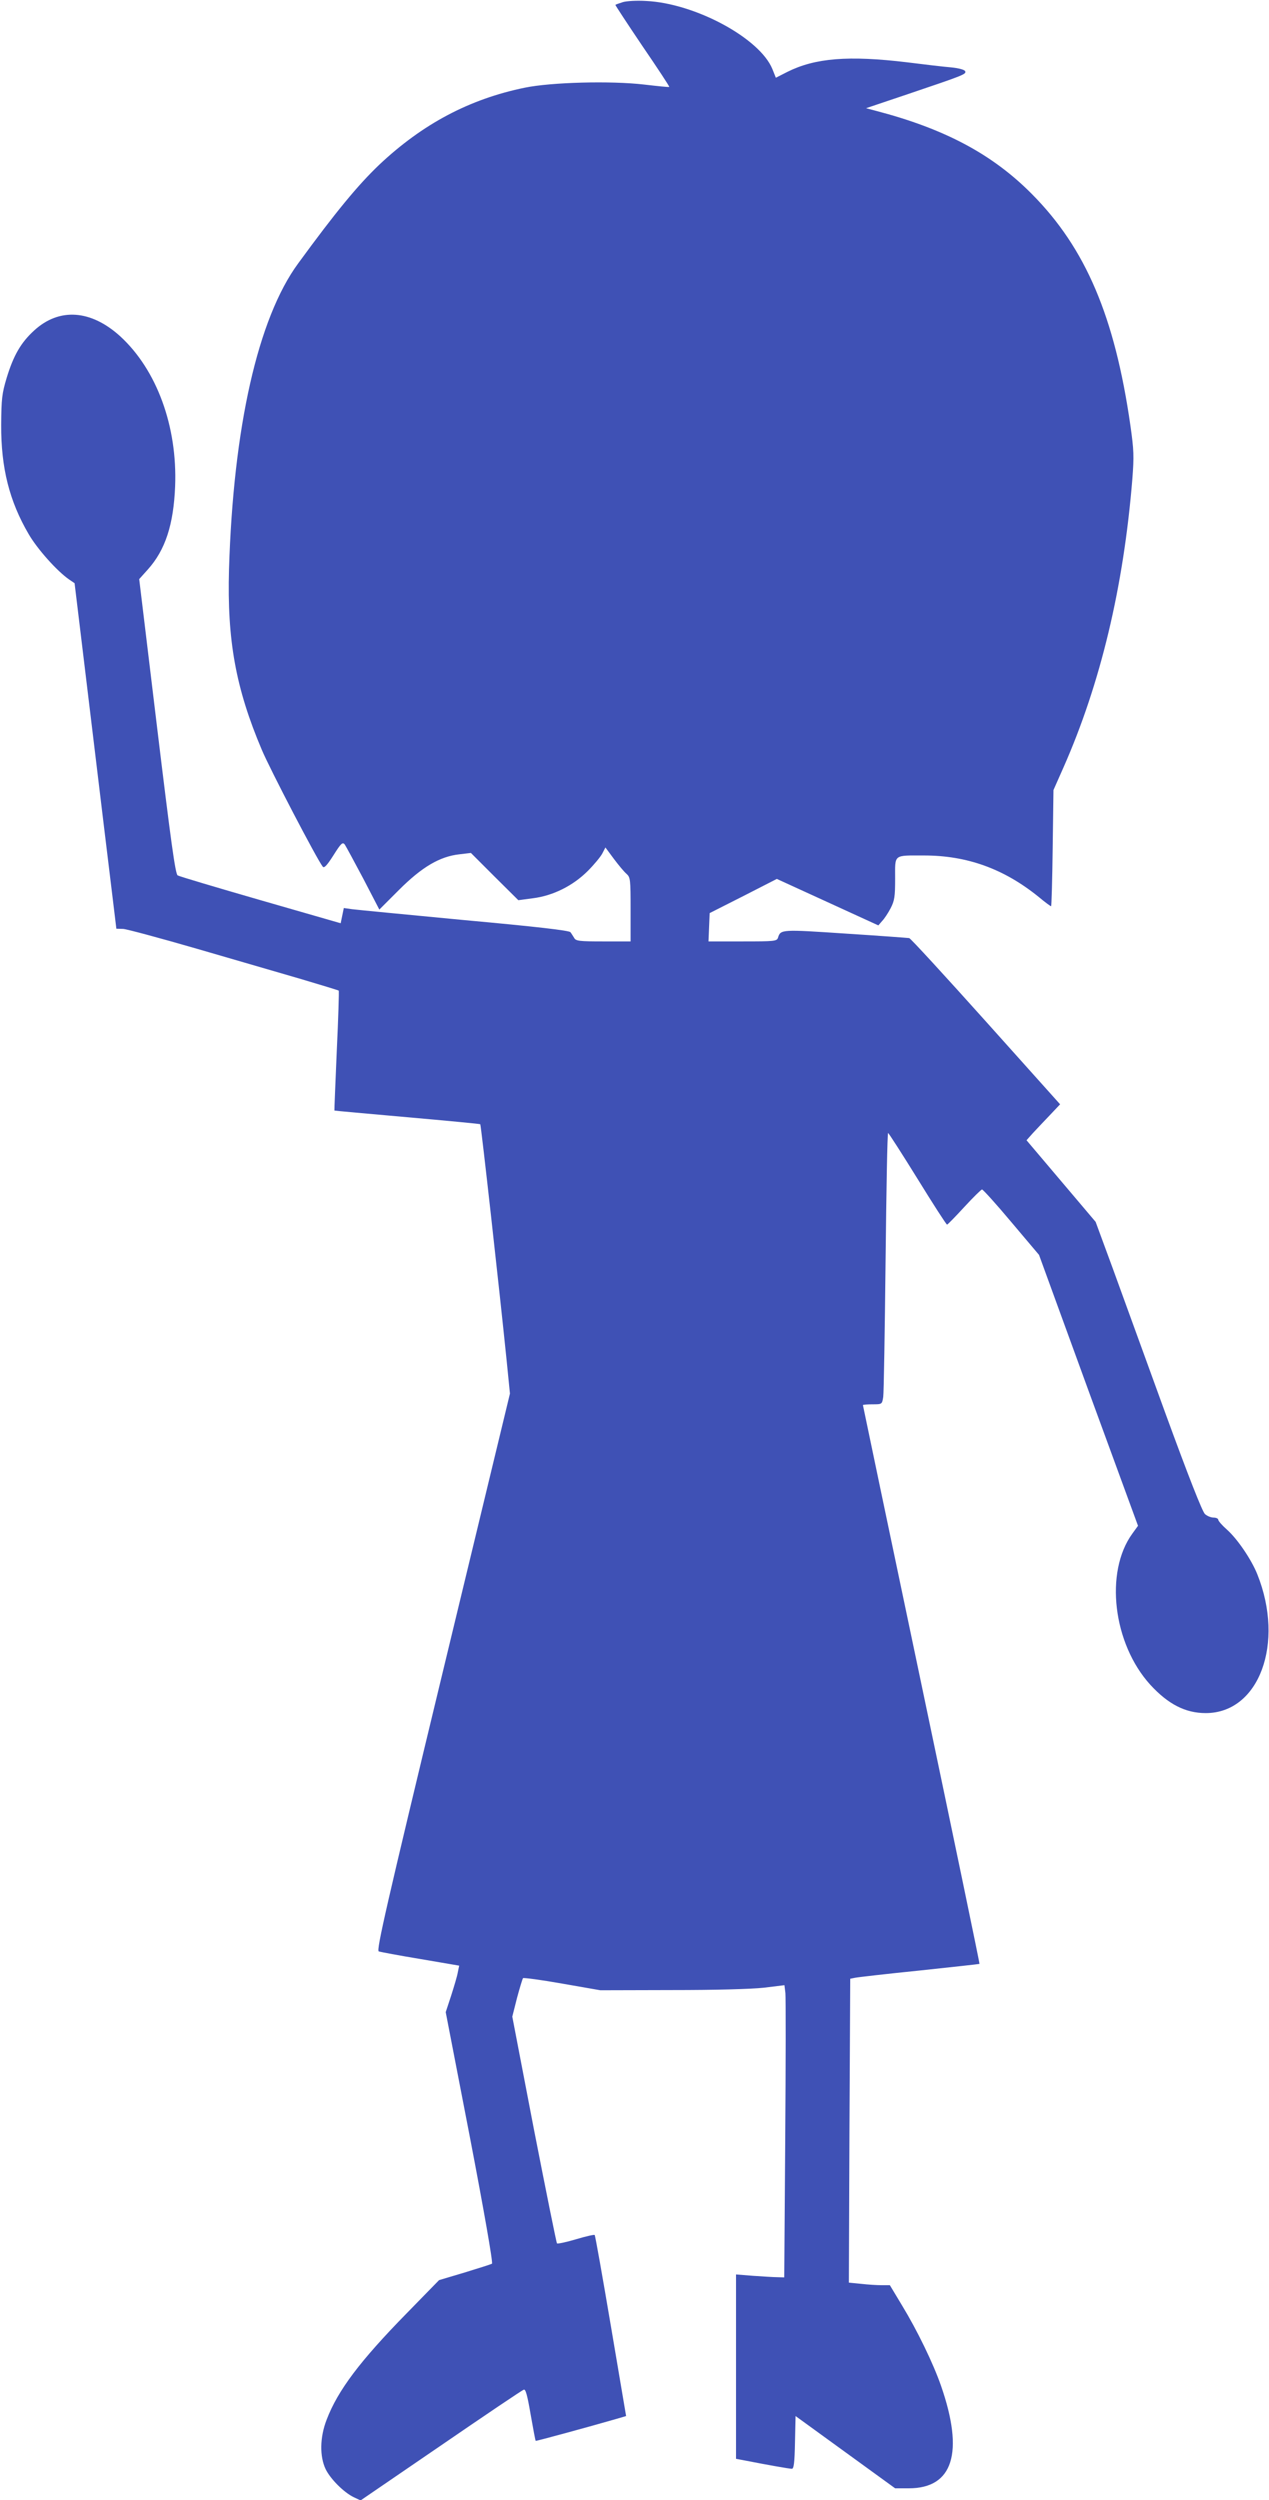
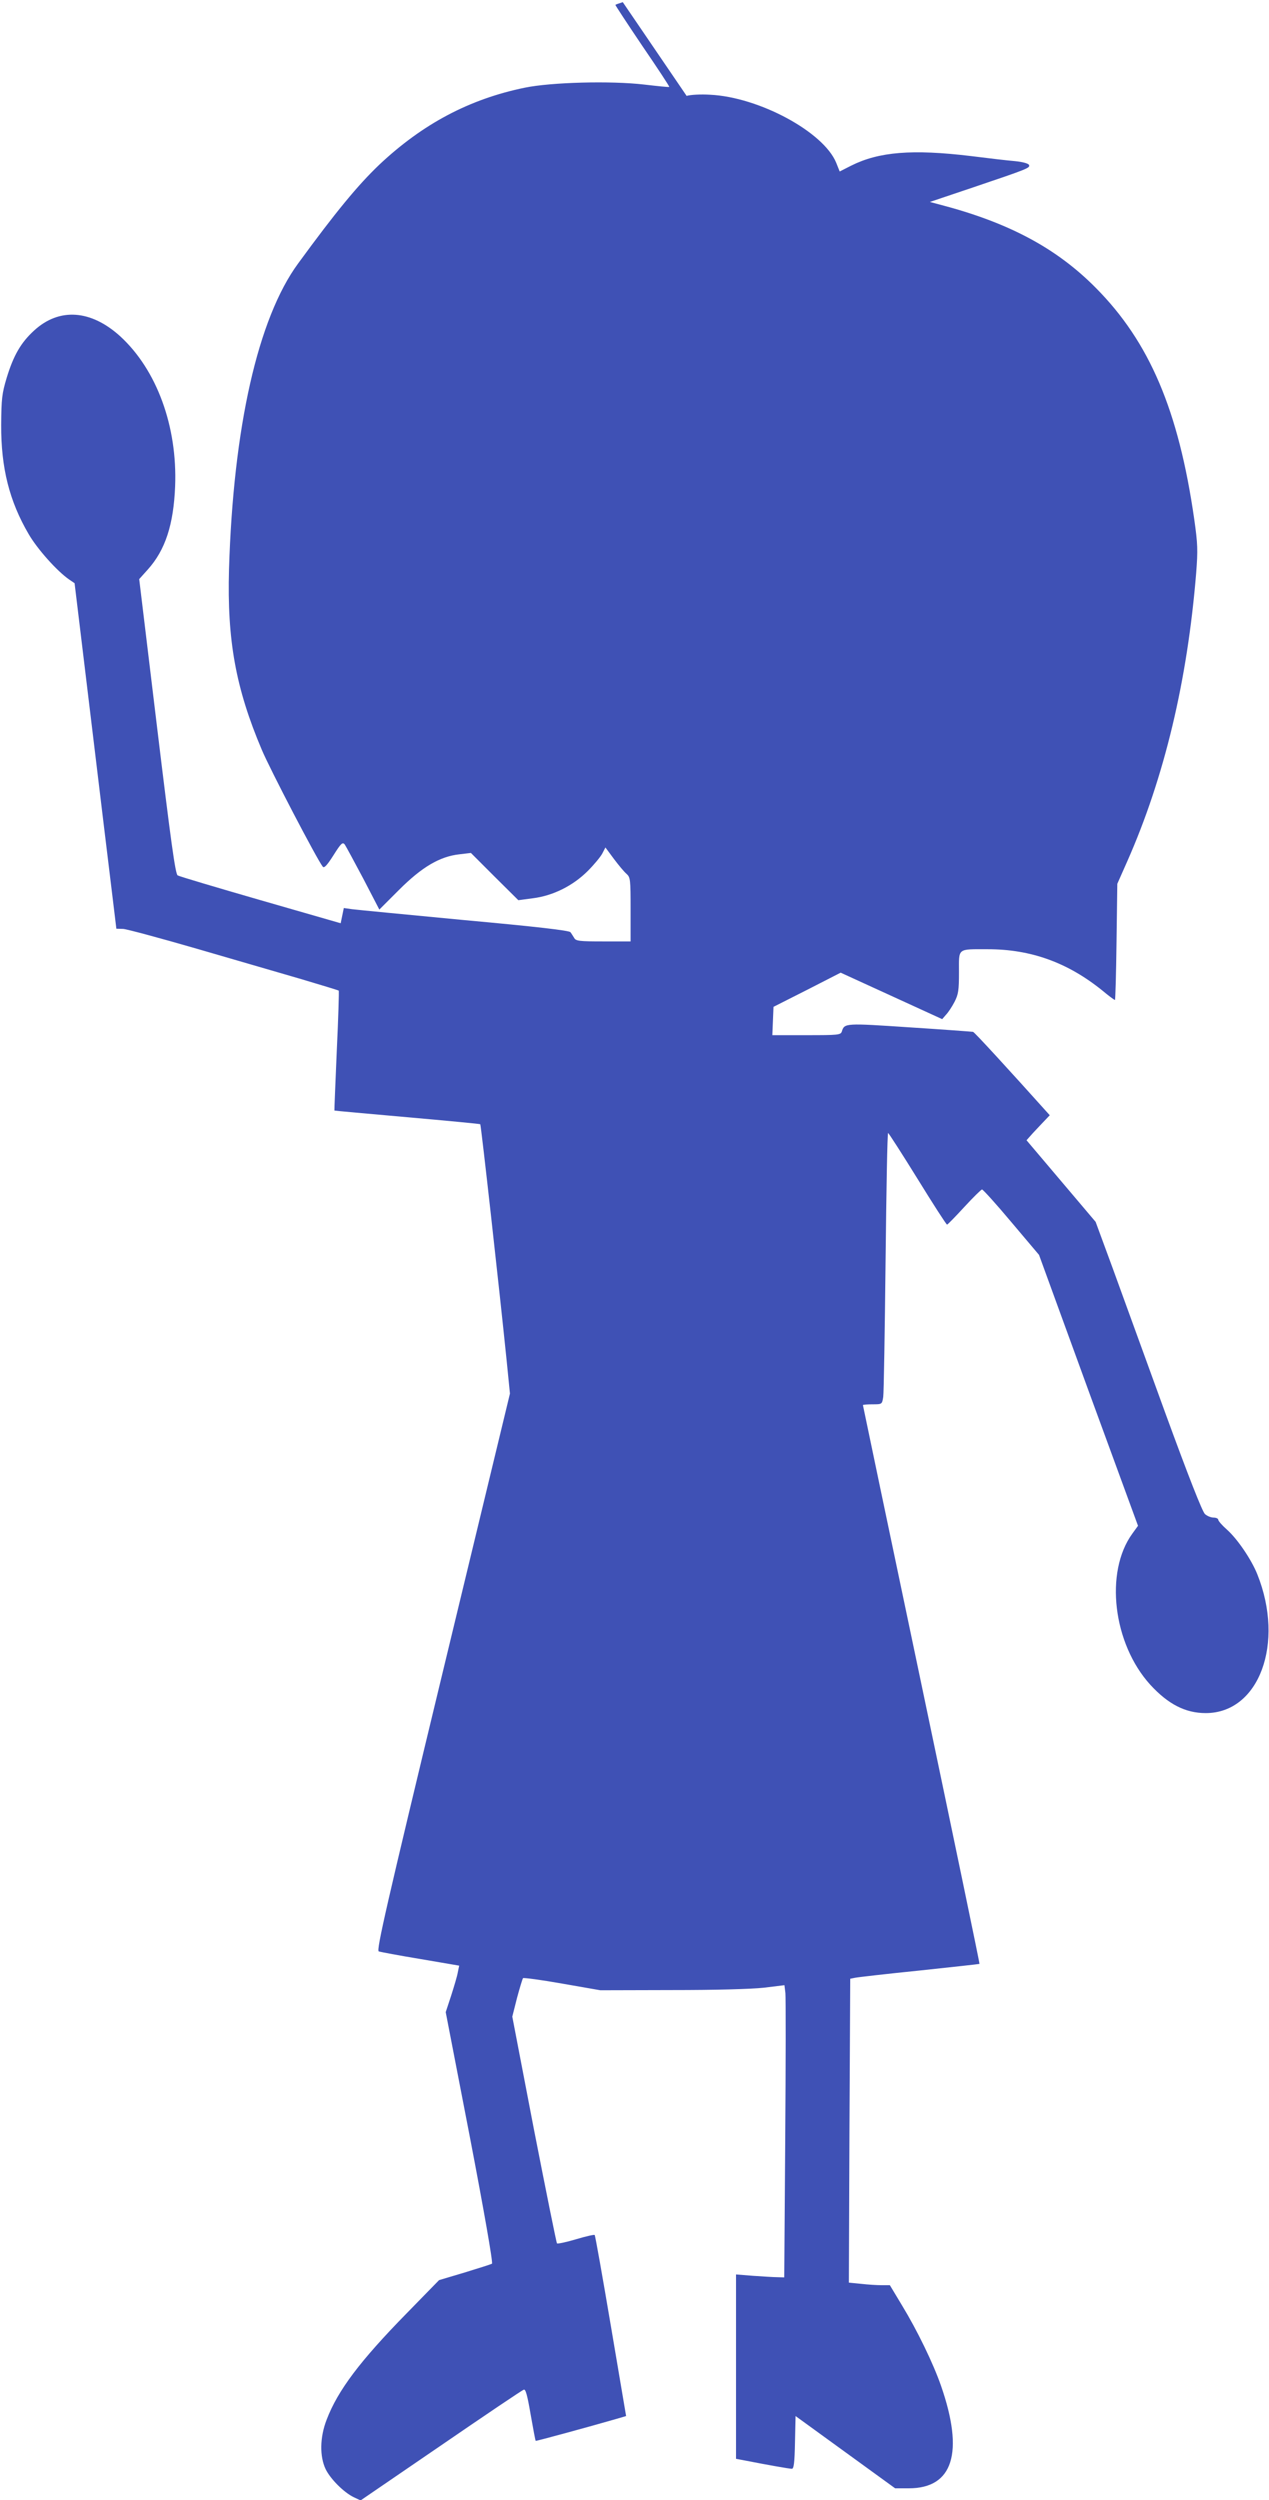
<svg xmlns="http://www.w3.org/2000/svg" version="1.0" width="650pt" height="1280pt" viewBox="0 0 650 1280" preserveAspectRatio="xMidYMid meet">
  <g transform="translate(0,1280) scale(0.1,-0.1)" fill="#3f51b5" stroke="none">
-     <path d="M3190 12789 c-19 -6 -36 -12 -38 -14 -1 -1 61 -96 138 -210 78 -114 140 -208 138 -210 -2 -2 -59 4 -128 12 -170 20 -477 12 -612 -16 -283 -58 -523 -185 -746 -395 -109 -104 -223 -242 -415 -505 -206 -281 -332 -839 -354 -1566 -10 -363 34 -608 168 -924 41 -98 283 -562 312 -598 7 -10 22 6 55 58 39 62 47 69 58 55 6 -9 49 -88 95 -175 l82 -158 101 101 c117 117 209 171 309 182 l59 7 121 -121 122 -121 75 10 c103 13 205 64 281 140 32 32 65 72 74 89 l16 31 43 -58 c24 -32 53 -67 65 -77 20 -18 21 -29 21 -183 l0 -163 -140 0 c-122 0 -141 2 -149 18 -6 9 -14 23 -19 29 -5 9 -180 29 -542 62 -294 28 -554 53 -577 56 l-42 6 -8 -39 -8 -39 -410 118 c-225 65 -417 122 -425 127 -12 7 -35 176 -106 763 l-91 754 44 49 c90 100 132 230 140 426 12 308 -94 596 -281 768 -150 136 -312 148 -441 30 -68 -62 -106 -128 -141 -243 -24 -80 -27 -107 -28 -240 -1 -221 42 -391 141 -560 44 -76 145 -189 207 -232 l28 -19 84 -695 c46 -382 94 -779 107 -884 l23 -190 35 -1 c18 -1 189 -47 379 -102 190 -55 430 -125 533 -155 104 -31 190 -57 192 -59 2 -2 -2 -141 -10 -308 -7 -168 -13 -306 -12 -306 1 -1 169 -16 372 -34 204 -18 372 -34 375 -36 4 -4 97 -836 135 -1209 l17 -170 -344 -1425 c-290 -1202 -341 -1426 -328 -1431 8 -3 104 -21 213 -39 l199 -34 -7 -34 c-3 -19 -19 -72 -34 -119 l-28 -85 124 -641 c71 -370 119 -643 113 -647 -5 -3 -68 -23 -140 -45 l-131 -39 -167 -171 c-238 -243 -352 -394 -409 -544 -35 -90 -36 -188 -5 -253 25 -51 94 -120 145 -144 l34 -16 411 281 c226 155 417 284 425 286 9 4 18 -27 35 -127 13 -73 24 -134 26 -135 2 -2 270 71 412 112 l51 15 -78 461 c-43 254 -80 464 -83 466 -2 3 -46 -7 -96 -22 -50 -15 -94 -24 -97 -21 -3 3 -56 266 -118 583 l-111 578 24 95 c14 52 28 98 31 102 3 3 94 -9 201 -28 l195 -34 365 1 c226 0 406 5 472 12 l106 13 5 -41 c2 -22 2 -358 -1 -748 l-5 -707 -36 1 c-20 0 -75 4 -123 7 l-88 7 0 -472 0 -472 53 -10 c107 -21 220 -41 233 -41 10 0 14 29 16 135 l3 135 255 -185 255 -185 70 0 c227 0 284 183 165 525 -40 115 -121 282 -200 412 l-62 103 -42 0 c-24 0 -71 3 -106 7 l-62 6 3 778 4 778 25 5 c14 3 162 20 330 37 168 18 306 33 307 34 2 1 -132 644 -297 1430 -165 785 -300 1429 -300 1431 0 2 22 4 49 4 49 0 49 0 55 38 3 20 8 333 12 695 4 361 9 657 13 656 3 0 71 -106 151 -235 79 -128 147 -234 151 -234 3 0 43 41 88 90 46 50 87 90 91 90 5 0 73 -75 150 -167 l142 -168 253 -694 254 -693 -29 -40 c-143 -197 -99 -564 92 -774 92 -100 180 -145 284 -145 273 0 406 357 264 711 -30 75 -102 181 -155 228 -25 22 -45 45 -45 51 0 6 -11 11 -24 11 -13 0 -33 8 -44 18 -13 11 -85 194 -203 517 -100 275 -221 608 -269 740 l-88 239 -177 209 -177 209 33 37 c19 20 57 61 86 91 l53 56 -380 424 c-210 234 -386 426 -393 427 -7 1 -153 12 -325 23 -329 22 -334 22 -347 -21 -6 -18 -18 -19 -181 -19 l-175 0 3 73 3 72 172 87 172 88 260 -119 260 -119 19 22 c11 11 31 41 44 66 20 39 23 59 23 152 0 126 -11 118 148 118 220 0 409 -68 587 -212 32 -27 61 -48 64 -48 2 0 6 134 8 298 l4 297 51 115 c190 430 308 924 353 1477 9 117 8 148 -10 275 -80 557 -229 907 -504 1184 -203 205 -448 335 -801 427 l-49 13 214 72 c290 98 299 102 294 117 -3 8 -32 16 -72 20 -37 3 -139 15 -226 26 -300 36 -471 22 -613 -49 l-59 -30 -18 45 c-65 158 -396 336 -646 348 -47 3 -101 0 -120 -6z" />
+     <path d="M3190 12789 c-19 -6 -36 -12 -38 -14 -1 -1 61 -96 138 -210 78 -114 140 -208 138 -210 -2 -2 -59 4 -128 12 -170 20 -477 12 -612 -16 -283 -58 -523 -185 -746 -395 -109 -104 -223 -242 -415 -505 -206 -281 -332 -839 -354 -1566 -10 -363 34 -608 168 -924 41 -98 283 -562 312 -598 7 -10 22 6 55 58 39 62 47 69 58 55 6 -9 49 -88 95 -175 l82 -158 101 101 c117 117 209 171 309 182 l59 7 121 -121 122 -121 75 10 c103 13 205 64 281 140 32 32 65 72 74 89 l16 31 43 -58 c24 -32 53 -67 65 -77 20 -18 21 -29 21 -183 l0 -163 -140 0 c-122 0 -141 2 -149 18 -6 9 -14 23 -19 29 -5 9 -180 29 -542 62 -294 28 -554 53 -577 56 l-42 6 -8 -39 -8 -39 -410 118 c-225 65 -417 122 -425 127 -12 7 -35 176 -106 763 l-91 754 44 49 c90 100 132 230 140 426 12 308 -94 596 -281 768 -150 136 -312 148 -441 30 -68 -62 -106 -128 -141 -243 -24 -80 -27 -107 -28 -240 -1 -221 42 -391 141 -560 44 -76 145 -189 207 -232 l28 -19 84 -695 c46 -382 94 -779 107 -884 l23 -190 35 -1 c18 -1 189 -47 379 -102 190 -55 430 -125 533 -155 104 -31 190 -57 192 -59 2 -2 -2 -141 -10 -308 -7 -168 -13 -306 -12 -306 1 -1 169 -16 372 -34 204 -18 372 -34 375 -36 4 -4 97 -836 135 -1209 l17 -170 -344 -1425 c-290 -1202 -341 -1426 -328 -1431 8 -3 104 -21 213 -39 l199 -34 -7 -34 c-3 -19 -19 -72 -34 -119 l-28 -85 124 -641 c71 -370 119 -643 113 -647 -5 -3 -68 -23 -140 -45 l-131 -39 -167 -171 c-238 -243 -352 -394 -409 -544 -35 -90 -36 -188 -5 -253 25 -51 94 -120 145 -144 l34 -16 411 281 c226 155 417 284 425 286 9 4 18 -27 35 -127 13 -73 24 -134 26 -135 2 -2 270 71 412 112 l51 15 -78 461 c-43 254 -80 464 -83 466 -2 3 -46 -7 -96 -22 -50 -15 -94 -24 -97 -21 -3 3 -56 266 -118 583 l-111 578 24 95 c14 52 28 98 31 102 3 3 94 -9 201 -28 l195 -34 365 1 c226 0 406 5 472 12 l106 13 5 -41 c2 -22 2 -358 -1 -748 l-5 -707 -36 1 c-20 0 -75 4 -123 7 l-88 7 0 -472 0 -472 53 -10 c107 -21 220 -41 233 -41 10 0 14 29 16 135 l3 135 255 -185 255 -185 70 0 c227 0 284 183 165 525 -40 115 -121 282 -200 412 l-62 103 -42 0 c-24 0 -71 3 -106 7 l-62 6 3 778 4 778 25 5 c14 3 162 20 330 37 168 18 306 33 307 34 2 1 -132 644 -297 1430 -165 785 -300 1429 -300 1431 0 2 22 4 49 4 49 0 49 0 55 38 3 20 8 333 12 695 4 361 9 657 13 656 3 0 71 -106 151 -235 79 -128 147 -234 151 -234 3 0 43 41 88 90 46 50 87 90 91 90 5 0 73 -75 150 -167 l142 -168 253 -694 254 -693 -29 -40 c-143 -197 -99 -564 92 -774 92 -100 180 -145 284 -145 273 0 406 357 264 711 -30 75 -102 181 -155 228 -25 22 -45 45 -45 51 0 6 -11 11 -24 11 -13 0 -33 8 -44 18 -13 11 -85 194 -203 517 -100 275 -221 608 -269 740 l-88 239 -177 209 -177 209 33 37 c19 20 57 61 86 91 c-210 234 -386 426 -393 427 -7 1 -153 12 -325 23 -329 22 -334 22 -347 -21 -6 -18 -18 -19 -181 -19 l-175 0 3 73 3 72 172 87 172 88 260 -119 260 -119 19 22 c11 11 31 41 44 66 20 39 23 59 23 152 0 126 -11 118 148 118 220 0 409 -68 587 -212 32 -27 61 -48 64 -48 2 0 6 134 8 298 l4 297 51 115 c190 430 308 924 353 1477 9 117 8 148 -10 275 -80 557 -229 907 -504 1184 -203 205 -448 335 -801 427 l-49 13 214 72 c290 98 299 102 294 117 -3 8 -32 16 -72 20 -37 3 -139 15 -226 26 -300 36 -471 22 -613 -49 l-59 -30 -18 45 c-65 158 -396 336 -646 348 -47 3 -101 0 -120 -6z" />
  </g>
</svg>